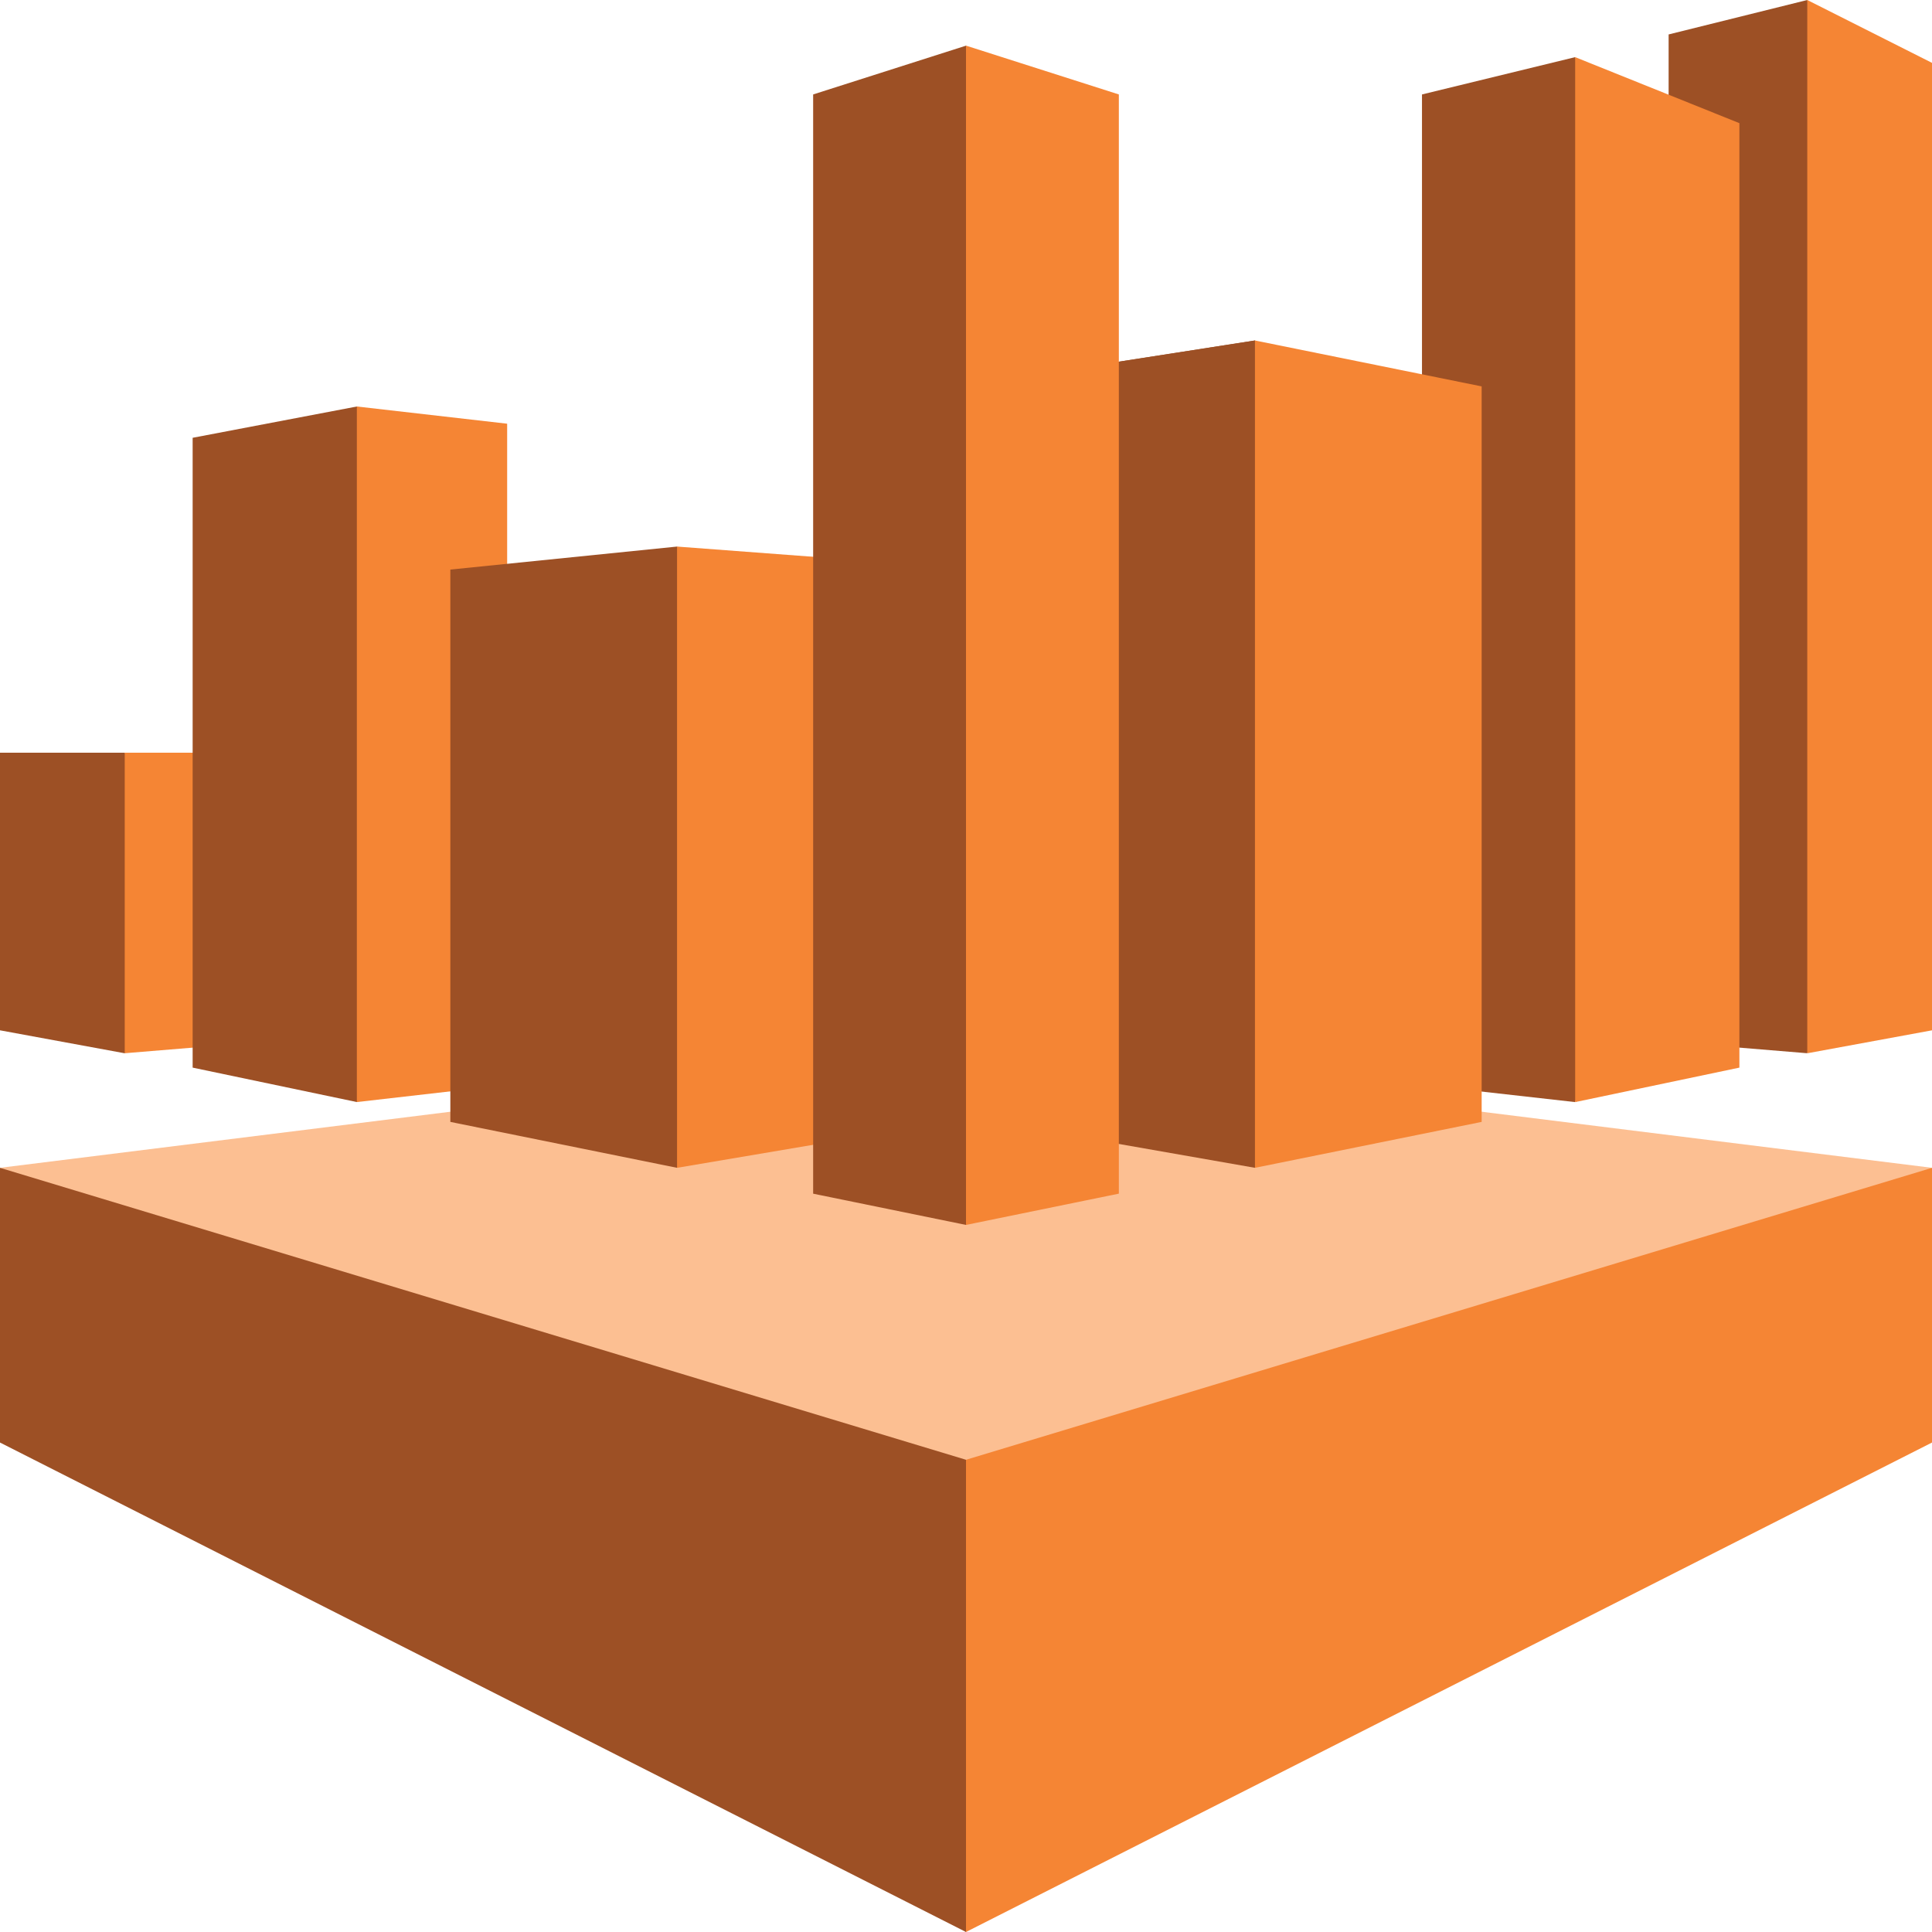
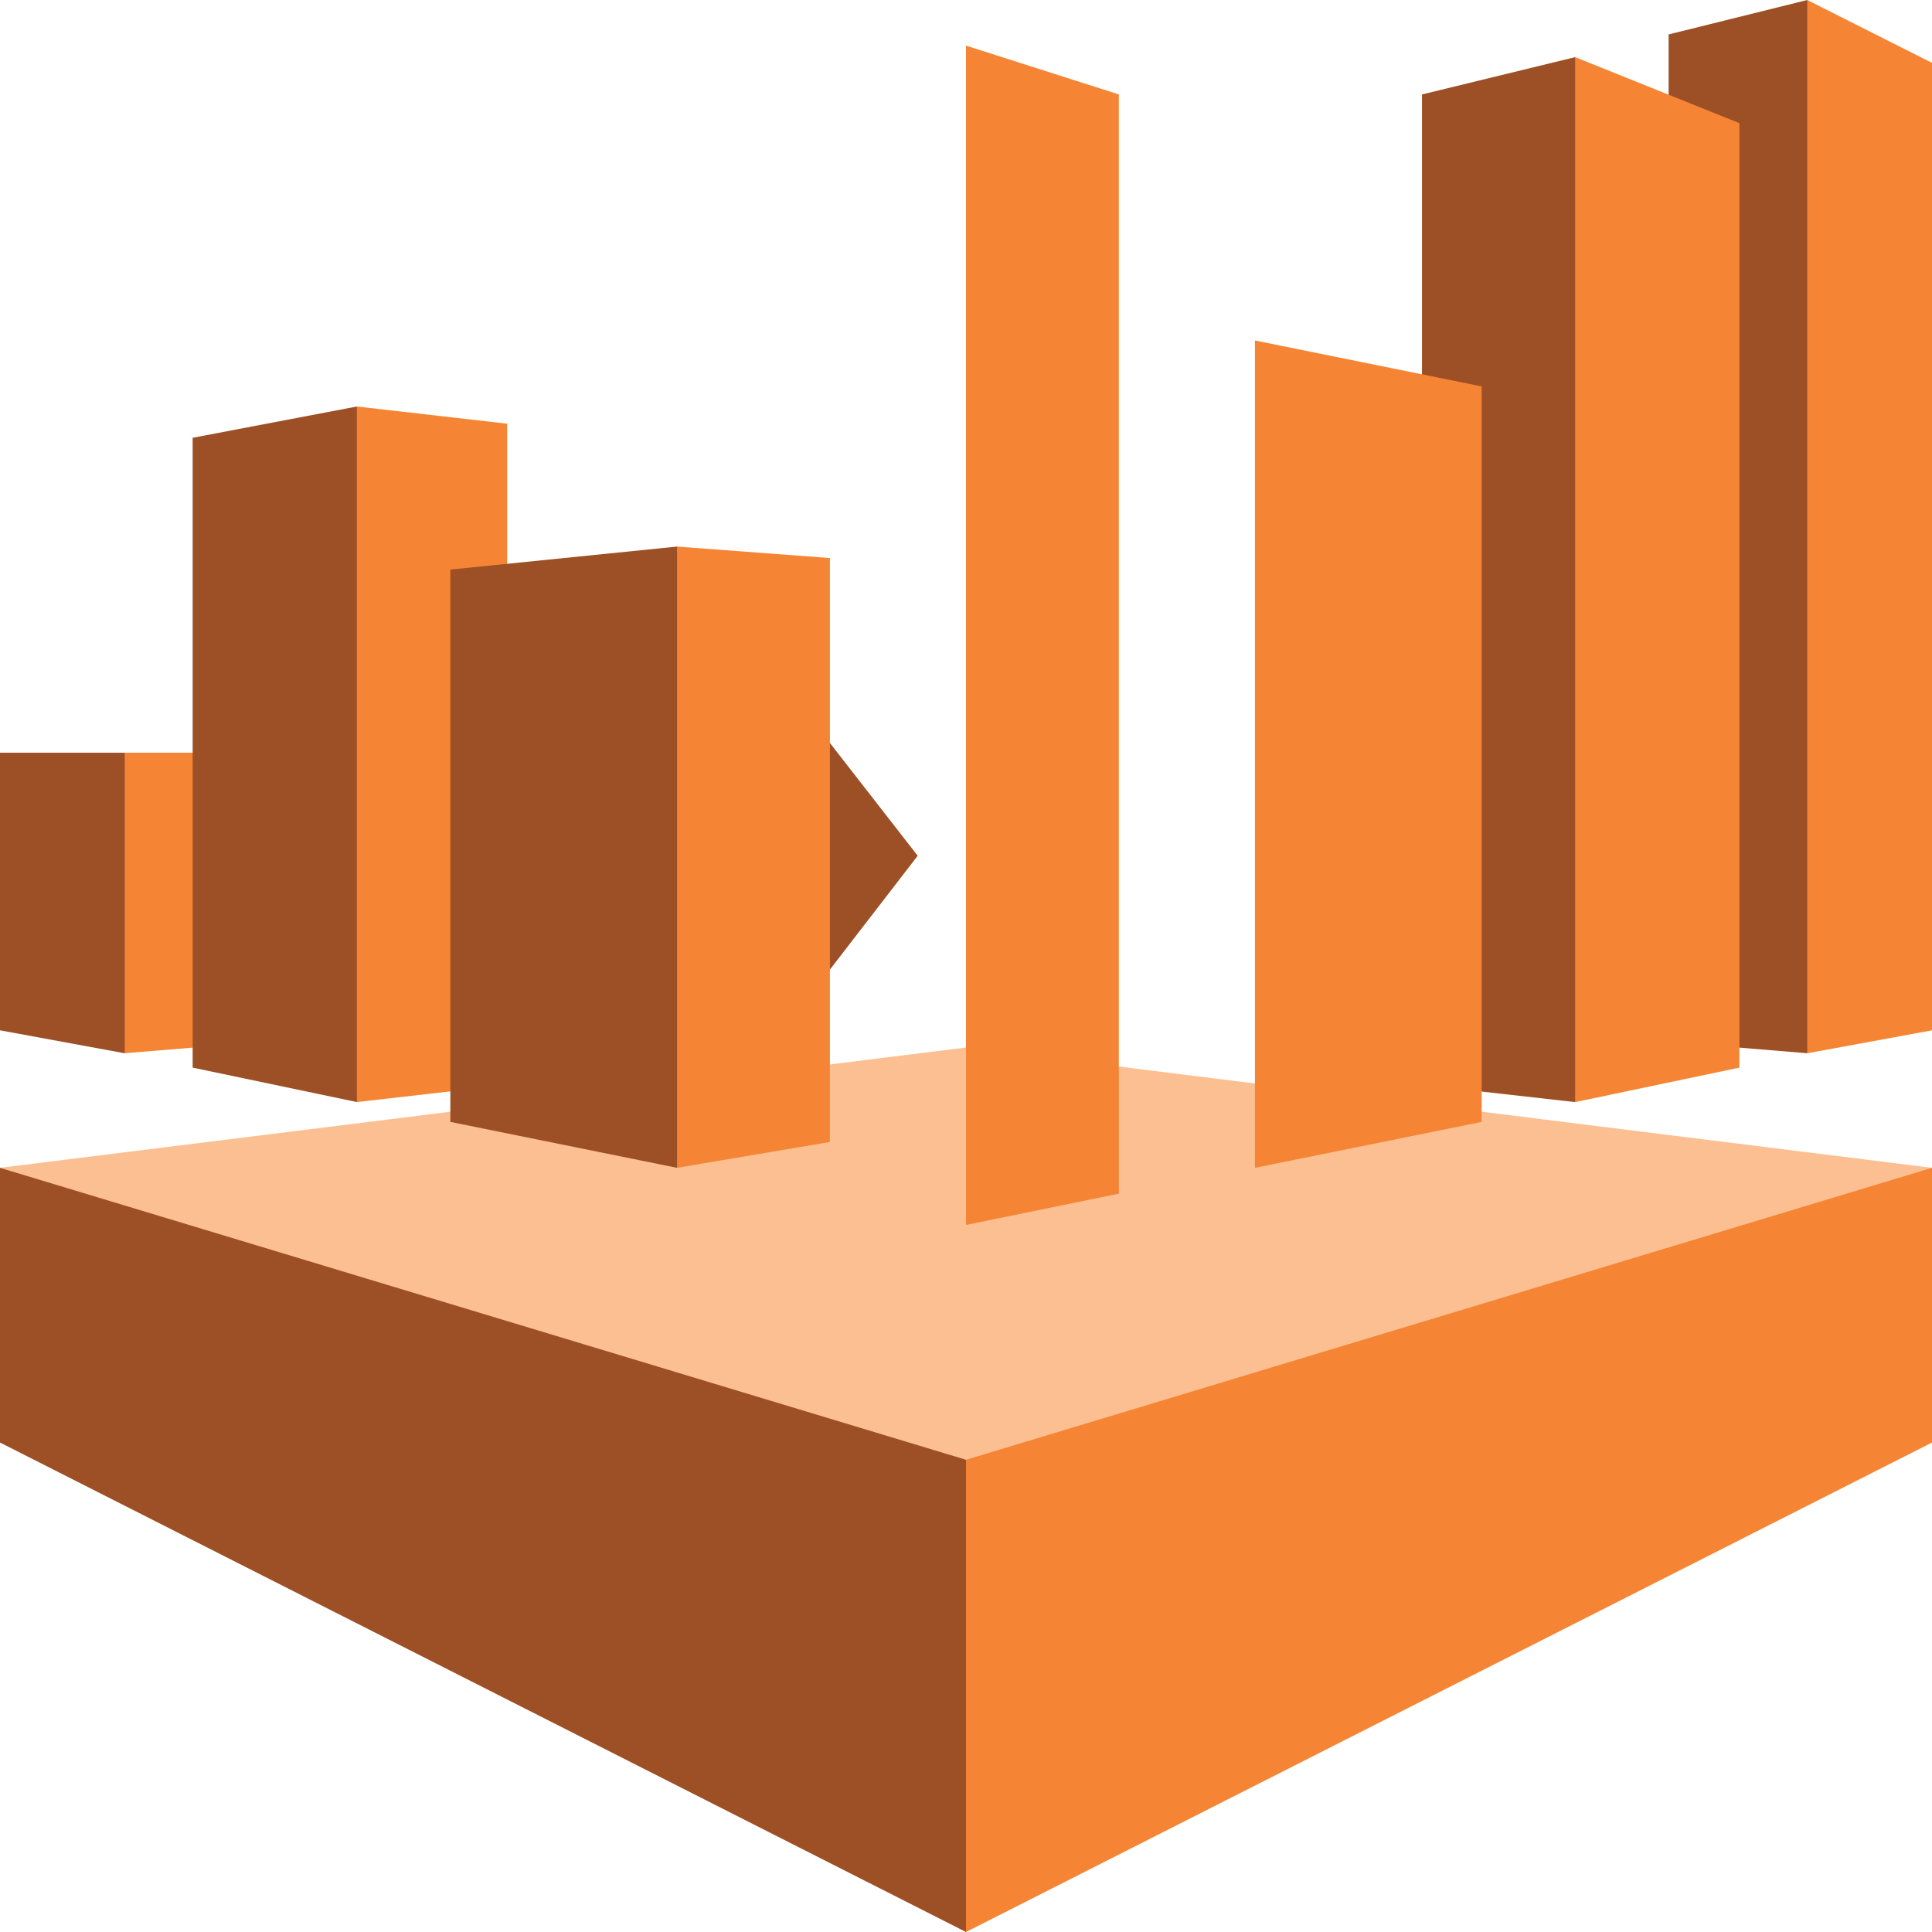
<svg xmlns="http://www.w3.org/2000/svg" width="52" height="52" viewBox="0 0 52 52" fill="none">
  <g clip-path="url(#clip0_3125_78205)">
    <path fill-rule="evenodd" clip-rule="evenodd" d="M52 31.432L26 28.194L0 31.432L26 52L52 31.432Z" fill="#FCBF92" />
    <path fill-rule="evenodd" clip-rule="evenodd" d="M0 31.432L26 39.29V52L0 38.826V31.432Z" fill="#9D5025" />
    <path fill-rule="evenodd" clip-rule="evenodd" d="M52 31.432L26 39.29V52L52 38.826V31.432Z" fill="#F58534" />
    <path fill-rule="evenodd" clip-rule="evenodd" d="M3.357 20.259H0V27.731L3.357 28.349L7.089 24.347L3.357 20.26V20.259Z" fill="#9D5025" />
    <path fill-rule="evenodd" clip-rule="evenodd" d="M7.089 28.04L3.357 28.348V20.259H7.089V28.04Z" fill="#F58534" />
    <path fill-rule="evenodd" clip-rule="evenodd" d="M9.605 10.941L5.185 11.783V28.735L9.605 29.662L13.651 20.259L9.605 10.94V10.941Z" fill="#9D5025" />
    <path fill-rule="evenodd" clip-rule="evenodd" d="M13.65 29.199L9.605 29.662V10.941L13.65 11.404V29.199Z" fill="#F58534" />
    <path fill-rule="evenodd" clip-rule="evenodd" d="M18.223 14.711L12.121 15.33V30.196L18.223 31.432L24.7 23.033L18.223 14.711Z" fill="#9D5025" />
    <path fill-rule="evenodd" clip-rule="evenodd" d="M22.337 30.736L18.223 31.432V14.711L22.337 15.02V30.736Z" fill="#F58534" />
-     <path fill-rule="evenodd" clip-rule="evenodd" d="M26 1.229L21.886 2.542V32.128L26 32.969L30.114 17.099L26 1.229Z" fill="#9D5025" />
-     <path fill-rule="evenodd" clip-rule="evenodd" d="M29.809 30.736L33.778 31.432L39.88 20.259L33.778 9.164L29.809 9.782V30.736Z" fill="#9D5025" />
-     <path fill-rule="evenodd" clip-rule="evenodd" d="M39.88 20.259L33.778 9.164L29.809 9.782" fill="#9D5025" />
+     <path fill-rule="evenodd" clip-rule="evenodd" d="M39.88 20.259L33.778 9.164" fill="#9D5025" />
    <path fill-rule="evenodd" clip-rule="evenodd" d="M38.273 29.199L42.395 29.663L46.815 15.562L42.395 1.538L38.273 2.542V29.199Z" fill="#9D5025" />
    <path fill-rule="evenodd" clip-rule="evenodd" d="M44.911 28.04L48.643 28.348L52 14.403L48.643 0L44.911 0.927V28.04Z" fill="#9D5025" />
    <path fill-rule="evenodd" clip-rule="evenodd" d="M26 1.228L30.114 2.542V32.127L26 32.969V1.228ZM39.879 10.4L33.777 9.164V31.432L39.879 30.196V10.4ZM46.816 3.315L42.396 1.538V29.663L46.816 28.735V3.315ZM52 1.692L48.643 0V28.349L52 27.731V1.692Z" fill="#F58534" />
  </g>
  <defs>
    <clipPath id="clip0_3125_78205">
      <rect width="52" height="52" fill="white" />
    </clipPath>
  </defs>
</svg>